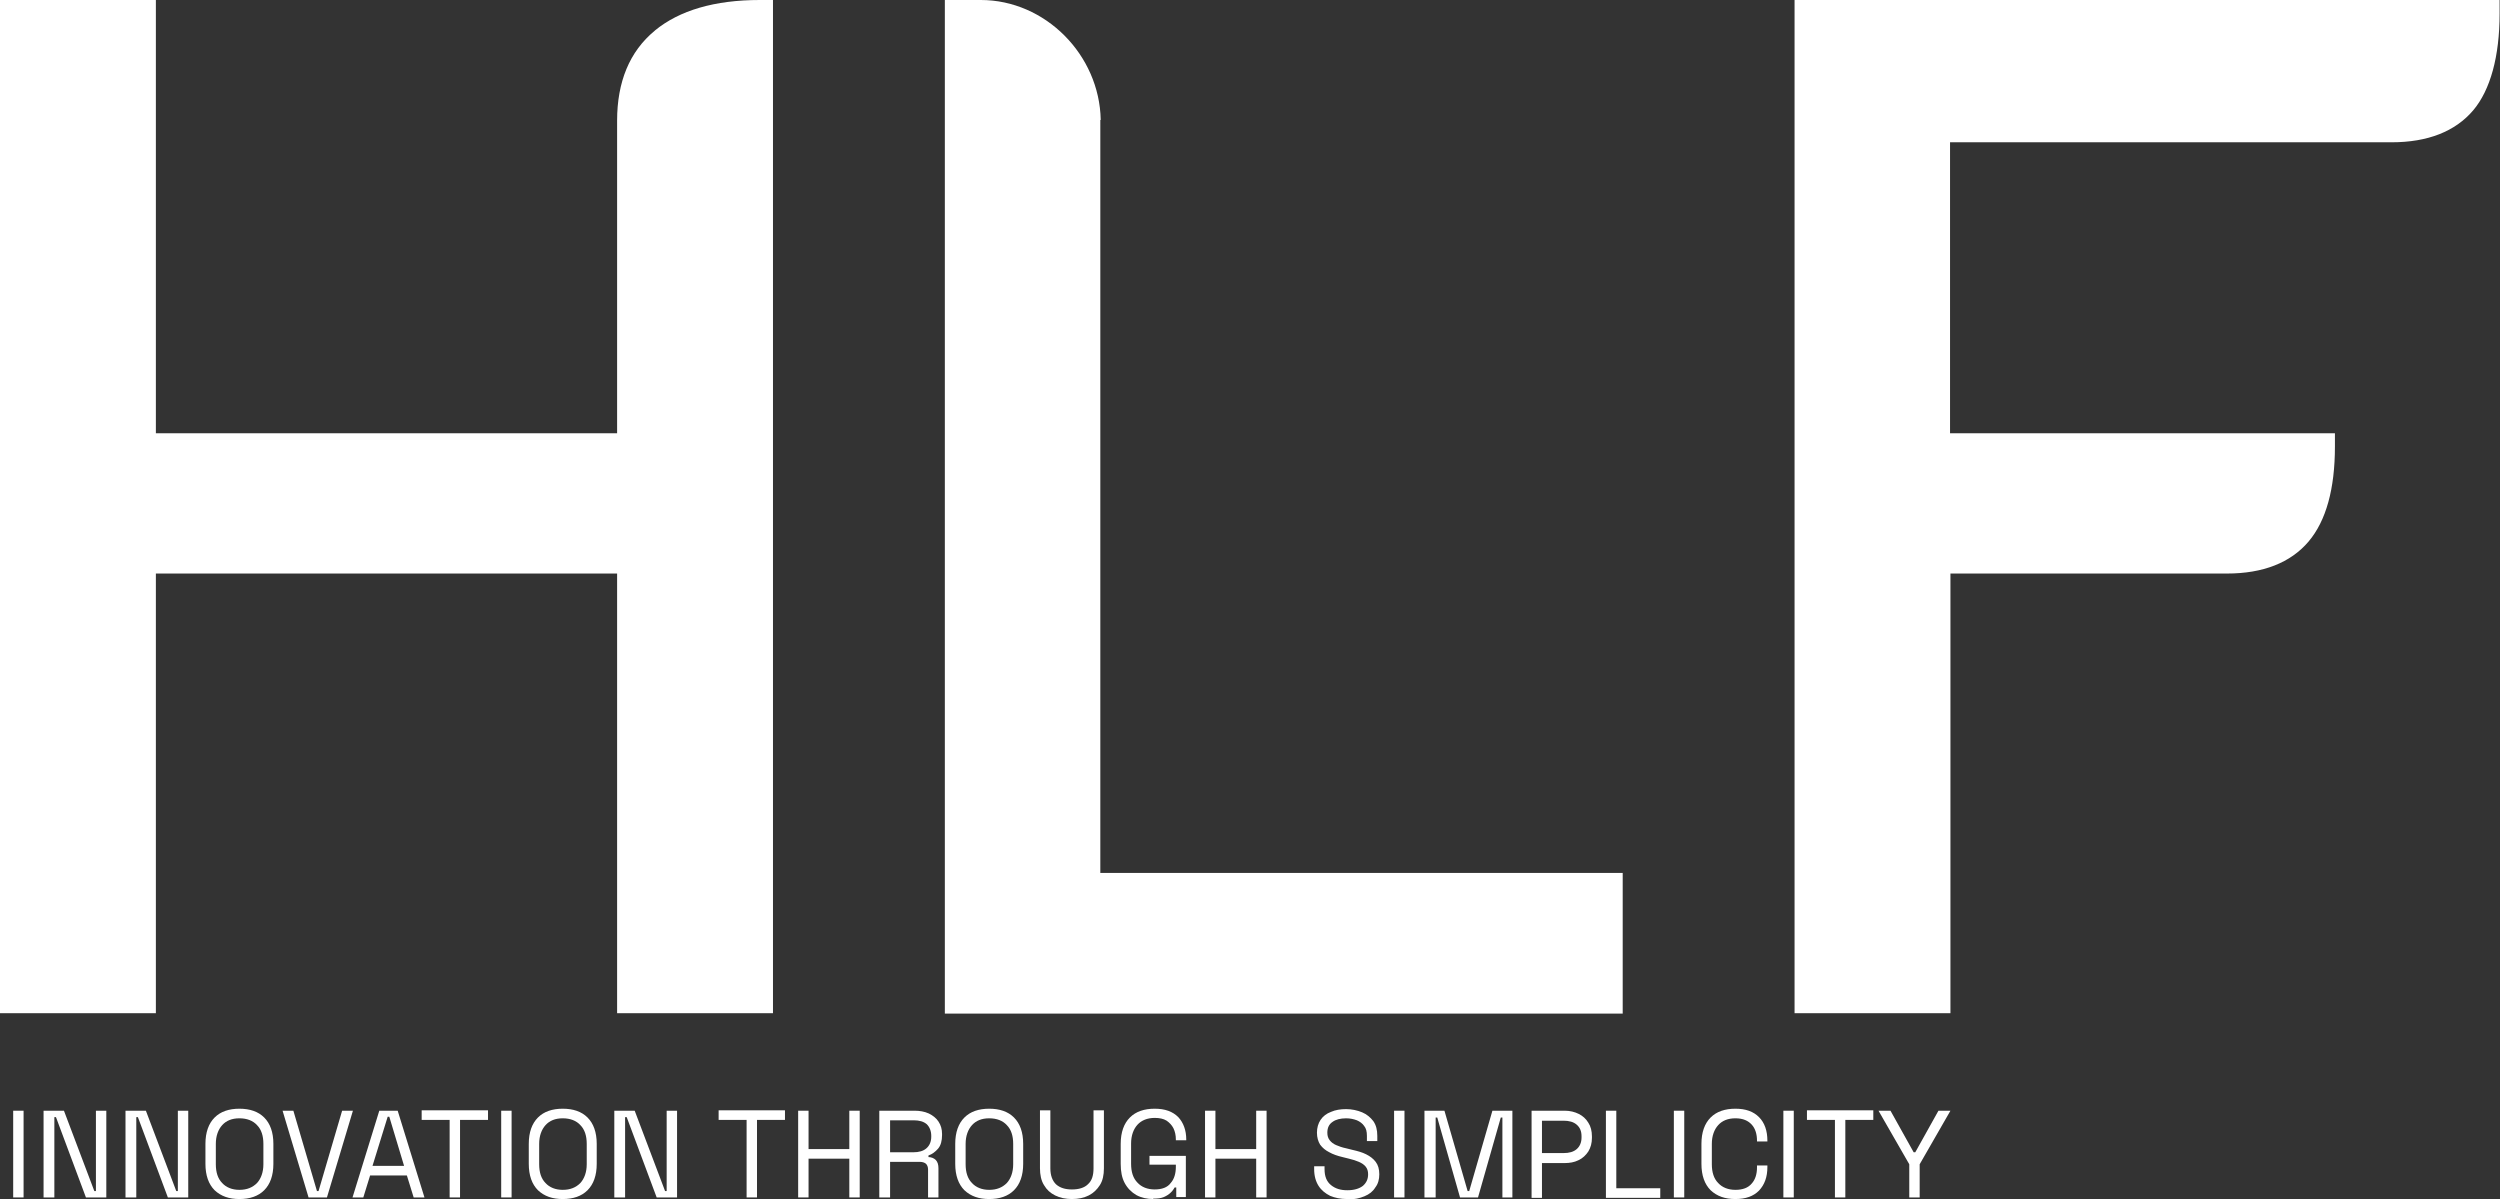
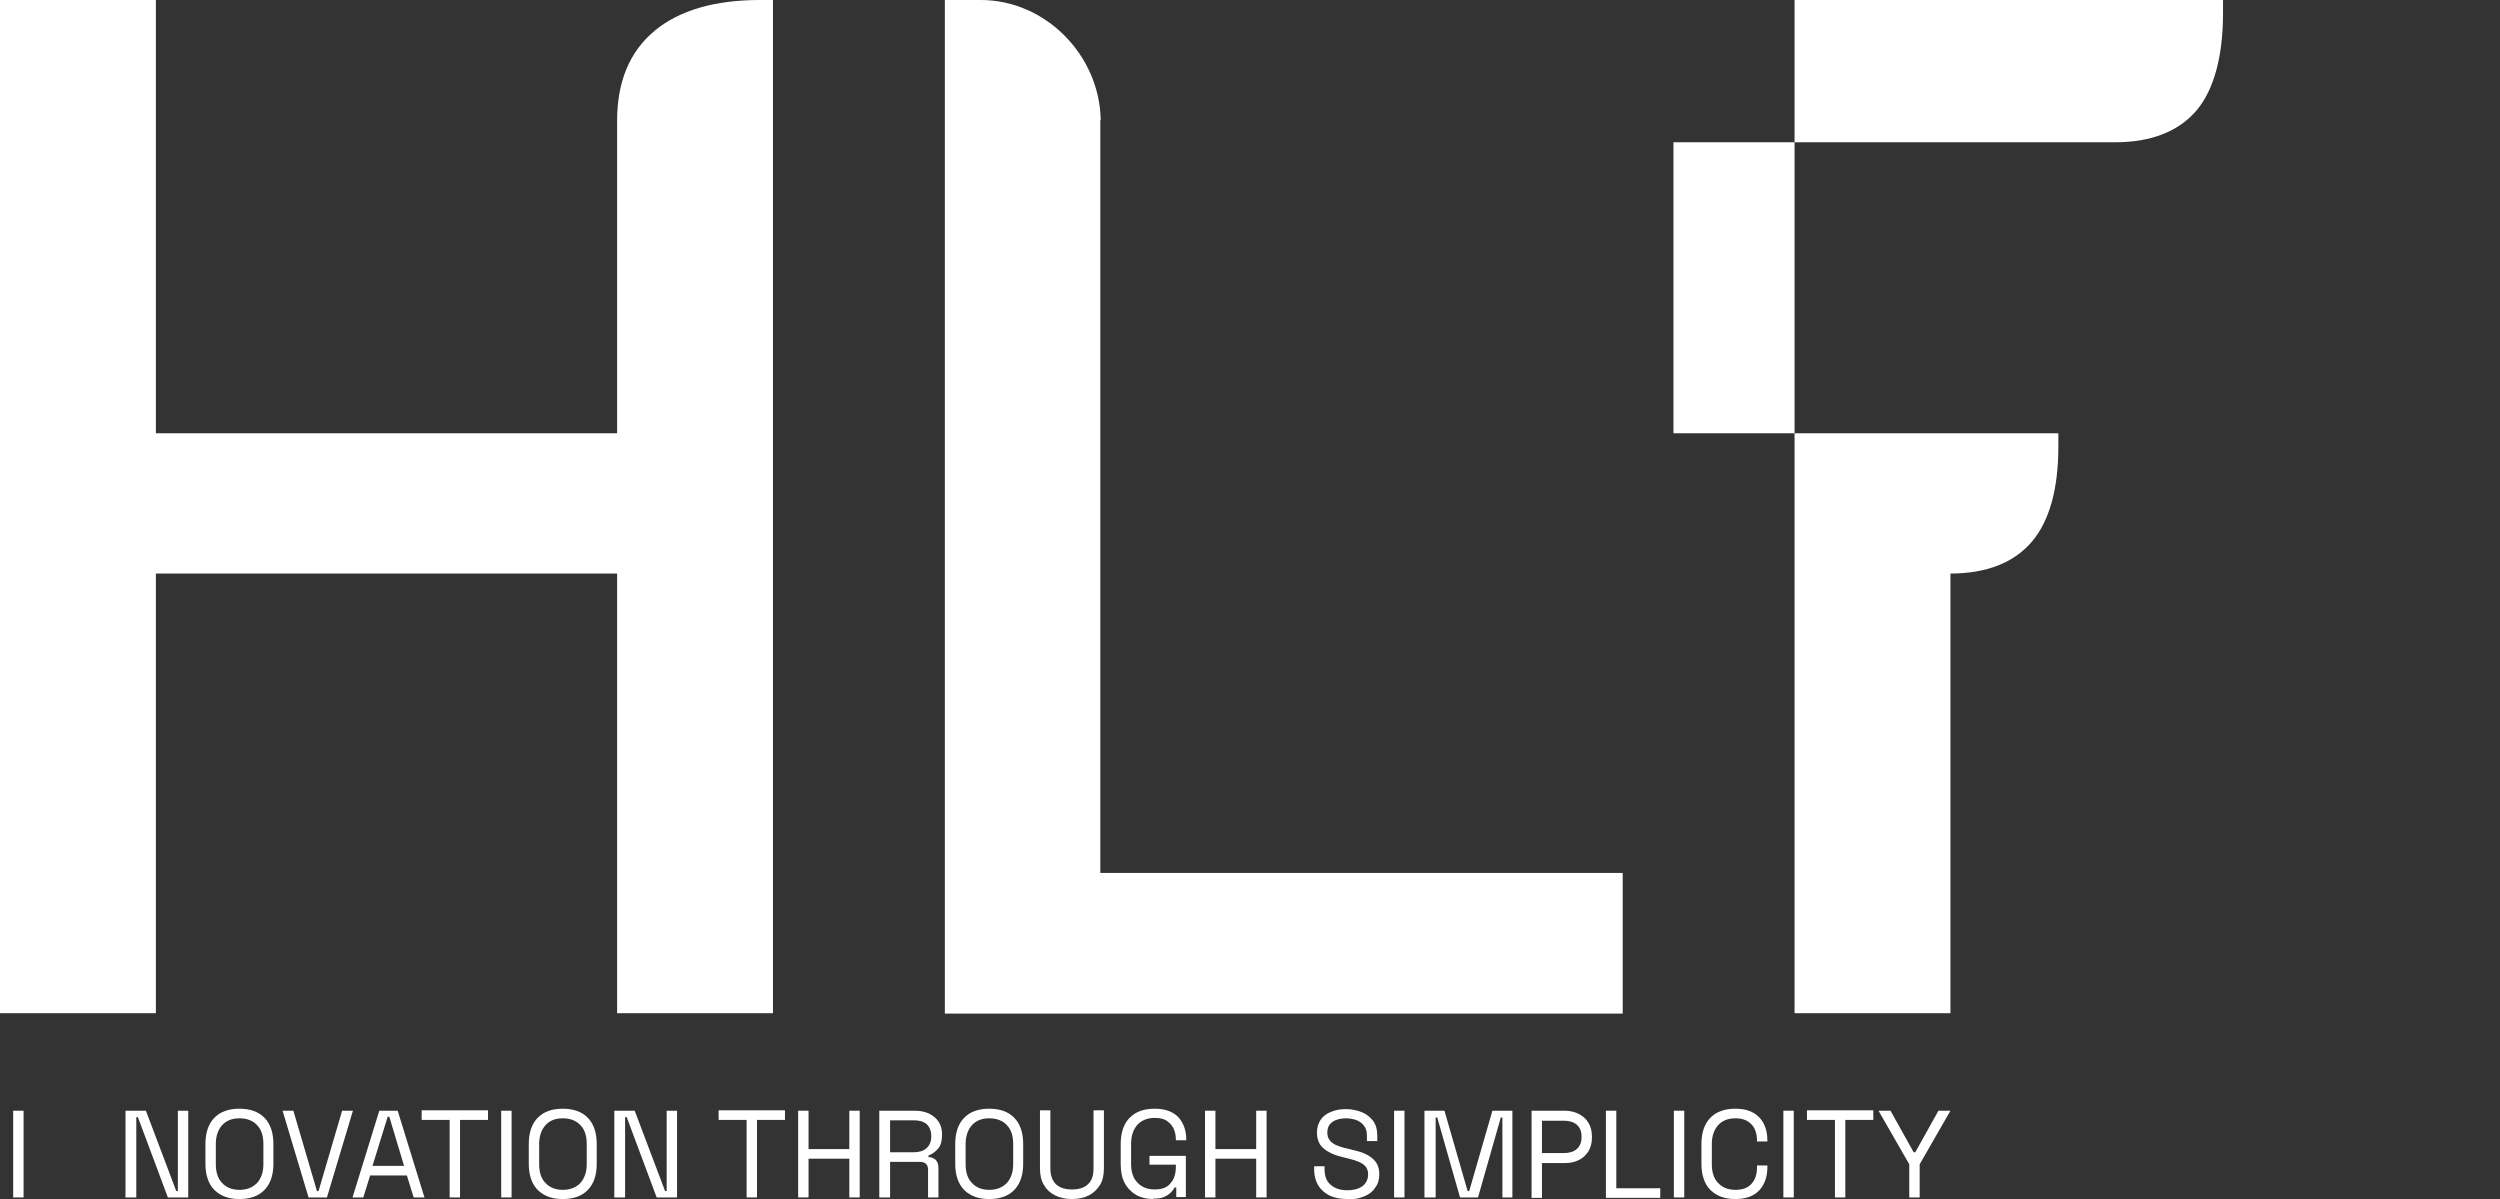
<svg xmlns="http://www.w3.org/2000/svg" id="Livello_1" data-name="Livello 1" viewBox="0 0 62.55 30">
  <rect x="0" y="0" width="62.55" height="30" fill="#333333" stroke="none" />
  <defs>
    <style>
      .cls-1 {
        fill: #fff;
      }
    </style>
  </defs>
  <g>
    <path class="cls-1" d="M.33,29.96v-2.17h.26v2.17h-.26Z" />
-     <path class="cls-1" d="M1.09,29.96v-2.17h.51l.76,2.01h.04v-2.01h.26v2.17h-.51l-.75-2.01h-.04v2.01h-.26Z" />
    <path class="cls-1" d="M3.14,29.96v-2.17h.51l.76,2.01h.04v-2.01h.26v2.17h-.51l-.75-2.01h-.04v2.01h-.26Z" />
    <path class="cls-1" d="M5.99,30c-.26,0-.46-.07-.62-.22-.15-.15-.23-.37-.23-.66v-.5c0-.29.08-.51.23-.66.15-.15.36-.22.62-.22s.47.07.62.22c.15.15.23.37.23.66v.5c0,.29-.08.51-.23.66-.15.15-.36.22-.62.22ZM5.99,29.77c.19,0,.33-.06.44-.17.1-.11.16-.27.16-.47v-.51c0-.2-.05-.36-.16-.47-.1-.11-.25-.17-.44-.17s-.33.06-.43.17c-.1.11-.16.27-.16.47v.51c0,.2.05.36.16.47.1.11.25.17.43.17Z" />
    <path class="cls-1" d="M7.72,29.96l-.65-2.17h.27l.59,2.01h.04l.59-2.01h.27l-.65,2.17h-.46Z" />
    <path class="cls-1" d="M8.82,29.96l.67-2.17h.46l.67,2.17h-.27l-.17-.55h-.92l-.17.55h-.27ZM9.32,29.17h.79l-.37-1.23h-.04l-.38,1.23Z" />
    <path class="cls-1" d="M11.25,29.96v-1.94h-.7v-.24h1.66v.24h-.7v1.94h-.26Z" />
    <path class="cls-1" d="M12.54,29.96v-2.17h.26v2.17h-.26Z" />
    <path class="cls-1" d="M14.08,30c-.26,0-.46-.07-.62-.22-.15-.15-.23-.37-.23-.66v-.5c0-.29.08-.51.23-.66.15-.15.36-.22.62-.22s.47.07.62.22c.15.15.23.37.23.66v.5c0,.29-.08.51-.23.66-.15.15-.36.22-.62.22ZM14.08,29.77c.19,0,.33-.06.44-.17.1-.11.16-.27.16-.47v-.51c0-.2-.05-.36-.16-.47-.1-.11-.25-.17-.44-.17s-.33.06-.43.17c-.1.11-.16.27-.16.47v.51c0,.2.05.36.16.47.1.11.25.17.43.17Z" />
    <path class="cls-1" d="M15.37,29.96v-2.17h.51l.76,2.01h.04v-2.01h.26v2.17h-.51l-.75-2.01h-.04v2.01h-.26Z" />
    <path class="cls-1" d="M18.68,29.96v-1.94h-.7v-.24h1.66v.24h-.7v1.94h-.26Z" />
    <path class="cls-1" d="M19.97,29.96v-2.17h.26v.96h1.02v-.96h.26v2.17h-.26v-.97h-1.02v.97h-.26Z" />
    <path class="cls-1" d="M22,29.96v-2.17h.88c.13,0,.25.02.36.07.1.05.18.11.24.2.06.09.09.19.09.31v.03c0,.14-.03.26-.1.34-.07.08-.15.14-.24.17v.04c.07,0,.14.03.18.07.05.05.07.12.07.21v.73h-.26v-.7c0-.06-.02-.11-.05-.14s-.09-.05-.15-.05h-.75v.89h-.26ZM22.26,28.83h.59c.14,0,.25-.03.33-.1s.12-.17.12-.29v-.02c0-.12-.04-.22-.11-.29-.08-.07-.19-.1-.33-.1h-.59v.81Z" />
    <path class="cls-1" d="M24.75,30c-.26,0-.46-.07-.62-.22-.15-.15-.23-.37-.23-.66v-.5c0-.29.08-.51.23-.66.15-.15.36-.22.62-.22s.47.07.62.22c.15.15.23.37.23.66v.5c0,.29-.08.51-.23.66-.15.15-.36.22-.62.22ZM24.75,29.77c.19,0,.33-.06.44-.17.1-.11.16-.27.16-.47v-.51c0-.2-.05-.36-.16-.47-.1-.11-.25-.17-.44-.17s-.33.06-.43.17c-.1.11-.16.27-.16.47v.51c0,.2.05.36.16.47.1.11.25.17.43.17Z" />
    <path class="cls-1" d="M26.82,30c-.16,0-.3-.03-.42-.09-.12-.06-.21-.14-.28-.26-.07-.11-.1-.26-.1-.42v-1.45h.26v1.45c0,.18.05.31.14.4.1.09.23.13.4.13s.31-.04.4-.13c.1-.09.14-.22.14-.4v-1.45h.26v1.45c0,.17-.03.31-.1.42-.07.11-.16.2-.28.26-.12.06-.26.09-.42.09Z" />
    <path class="cls-1" d="M28.86,30c-.16,0-.3-.03-.43-.1-.12-.07-.22-.17-.29-.3-.07-.13-.1-.29-.1-.48v-.5c0-.29.08-.51.23-.66.15-.15.36-.22.62-.22s.45.07.59.21c.13.14.2.33.2.56v.02h-.26v-.02c0-.1-.02-.2-.06-.28s-.1-.14-.17-.19c-.08-.05-.18-.07-.3-.07-.18,0-.33.06-.43.17-.1.11-.16.27-.16.47v.51c0,.2.05.36.16.47.1.11.25.17.43.17s.32-.05.4-.16c.09-.1.13-.24.13-.41v-.05h-.66v-.22h.91v1.03h-.24v-.24h-.04s-.05.09-.1.13c-.04.04-.1.08-.17.11-.07.03-.16.04-.27.04Z" />
    <path class="cls-1" d="M30.15,29.96v-2.17h.26v.96h1.02v-.96h.26v2.17h-.26v-.97h-1.02v.97h-.26Z" />
    <path class="cls-1" d="M33.7,30c-.16,0-.3-.03-.42-.08-.12-.06-.22-.14-.29-.25-.07-.11-.11-.25-.11-.42v-.07h.26v.07c0,.18.05.31.16.4s.24.13.41.13.3-.04.39-.11c.09-.08.13-.17.13-.29,0-.08-.02-.14-.06-.19-.04-.05-.1-.09-.17-.12-.07-.03-.16-.06-.25-.08l-.16-.04c-.13-.03-.24-.07-.33-.12-.1-.05-.17-.11-.23-.19-.05-.08-.08-.18-.08-.3s.03-.23.09-.32c.06-.09.15-.16.26-.2.11-.05.24-.07.38-.07s.28.03.4.08c.12.05.21.13.28.22.07.1.1.22.1.37v.13h-.26v-.13c0-.11-.02-.19-.07-.25-.04-.06-.11-.11-.18-.14-.08-.03-.17-.05-.27-.05-.14,0-.26.03-.34.09-.09.06-.13.15-.13.27,0,.08.02.14.06.19.04.05.09.09.16.12.07.03.15.06.25.08l.16.04c.13.03.24.06.34.11.1.05.18.11.24.19.06.08.09.18.09.31s-.03.24-.1.33c-.06.1-.15.17-.27.22-.12.05-.25.08-.41.08Z" />
    <path class="cls-1" d="M34.88,29.96v-2.17h.26v2.17h-.26Z" />
    <path class="cls-1" d="M35.64,29.96v-2.17h.5l.58,2.01h.04l.58-2.01h.5v2.17h-.25v-2h-.04l-.57,2h-.45l-.57-2h-.04v2h-.25Z" />
    <path class="cls-1" d="M38.32,29.96v-2.17h.83c.13,0,.25.03.35.08.1.05.18.12.24.22.06.09.09.21.09.34v.04c0,.13-.03.24-.09.34-.06.09-.14.17-.25.22-.1.05-.22.07-.34.07h-.57v.87h-.26ZM38.58,28.85h.54c.14,0,.25-.03.33-.1.08-.07.12-.17.12-.29v-.03c0-.13-.04-.22-.12-.29-.08-.07-.19-.1-.33-.1h-.54v.83Z" />
    <path class="cls-1" d="M40.18,29.96v-2.17h.26v1.94h1.1v.24h-1.36Z" />
    <path class="cls-1" d="M41.88,29.96v-2.17h.26v2.17h-.26Z" />
    <path class="cls-1" d="M43.42,30c-.26,0-.46-.07-.62-.22-.15-.15-.23-.37-.23-.66v-.5c0-.29.08-.51.23-.66.15-.15.36-.22.62-.22s.45.07.59.21c.14.14.21.34.21.59v.02h-.26v-.02c0-.16-.04-.3-.13-.4-.09-.1-.22-.16-.41-.16s-.33.06-.43.17c-.1.11-.16.27-.16.47v.51c0,.2.05.36.16.47.1.11.25.17.43.17s.32-.05.41-.16c.09-.1.13-.24.13-.4v-.05h.26v.04c0,.25-.07.44-.21.59-.14.14-.33.21-.59.21Z" />
    <path class="cls-1" d="M44.62,29.96v-2.17h.26v2.17h-.26Z" />
    <path class="cls-1" d="M45.91,29.96v-1.94h-.7v-.24h1.66v.24h-.7v1.94h-.26Z" />
    <path class="cls-1" d="M47.77,29.96v-.83l-.77-1.34h.3l.58,1.04h.04l.58-1.04h.3l-.77,1.34v.83h-.26Z" />
  </g>
  <g>
    <path class="cls-1" d="M16.38.77h0c-.63.52-.94,1.28-.94,2.25v7.82H3.9V0H0v25.35h3.9v-11h11.54v11h3.9V0h-.33c-1.13,0-2.01.26-2.62.76Z" />
-     <path class="cls-1" d="M44.9,0v25.35h3.9v-11h6.92c.9,0,1.59-.27,2.04-.8.44-.52.66-1.32.66-2.38v-.33h-9.63V3.56h11.05c.9,0,1.59-.27,2.04-.8.43-.51.66-1.35.66-2.42V0h-17.65Z" />
+     <path class="cls-1" d="M44.9,0v25.35h3.9v-11c.9,0,1.59-.27,2.04-.8.44-.52.66-1.32.66-2.38v-.33h-9.63V3.56h11.05c.9,0,1.59-.27,2.04-.8.43-.51.66-1.35.66-2.42V0h-17.65Z" />
    <path class="cls-1" d="M27.54,3h0c-.03-1.63-1.39-3-3-3h-.9v25.36h16.96v-3.52h-13.07V3Z" />
  </g>
</svg>